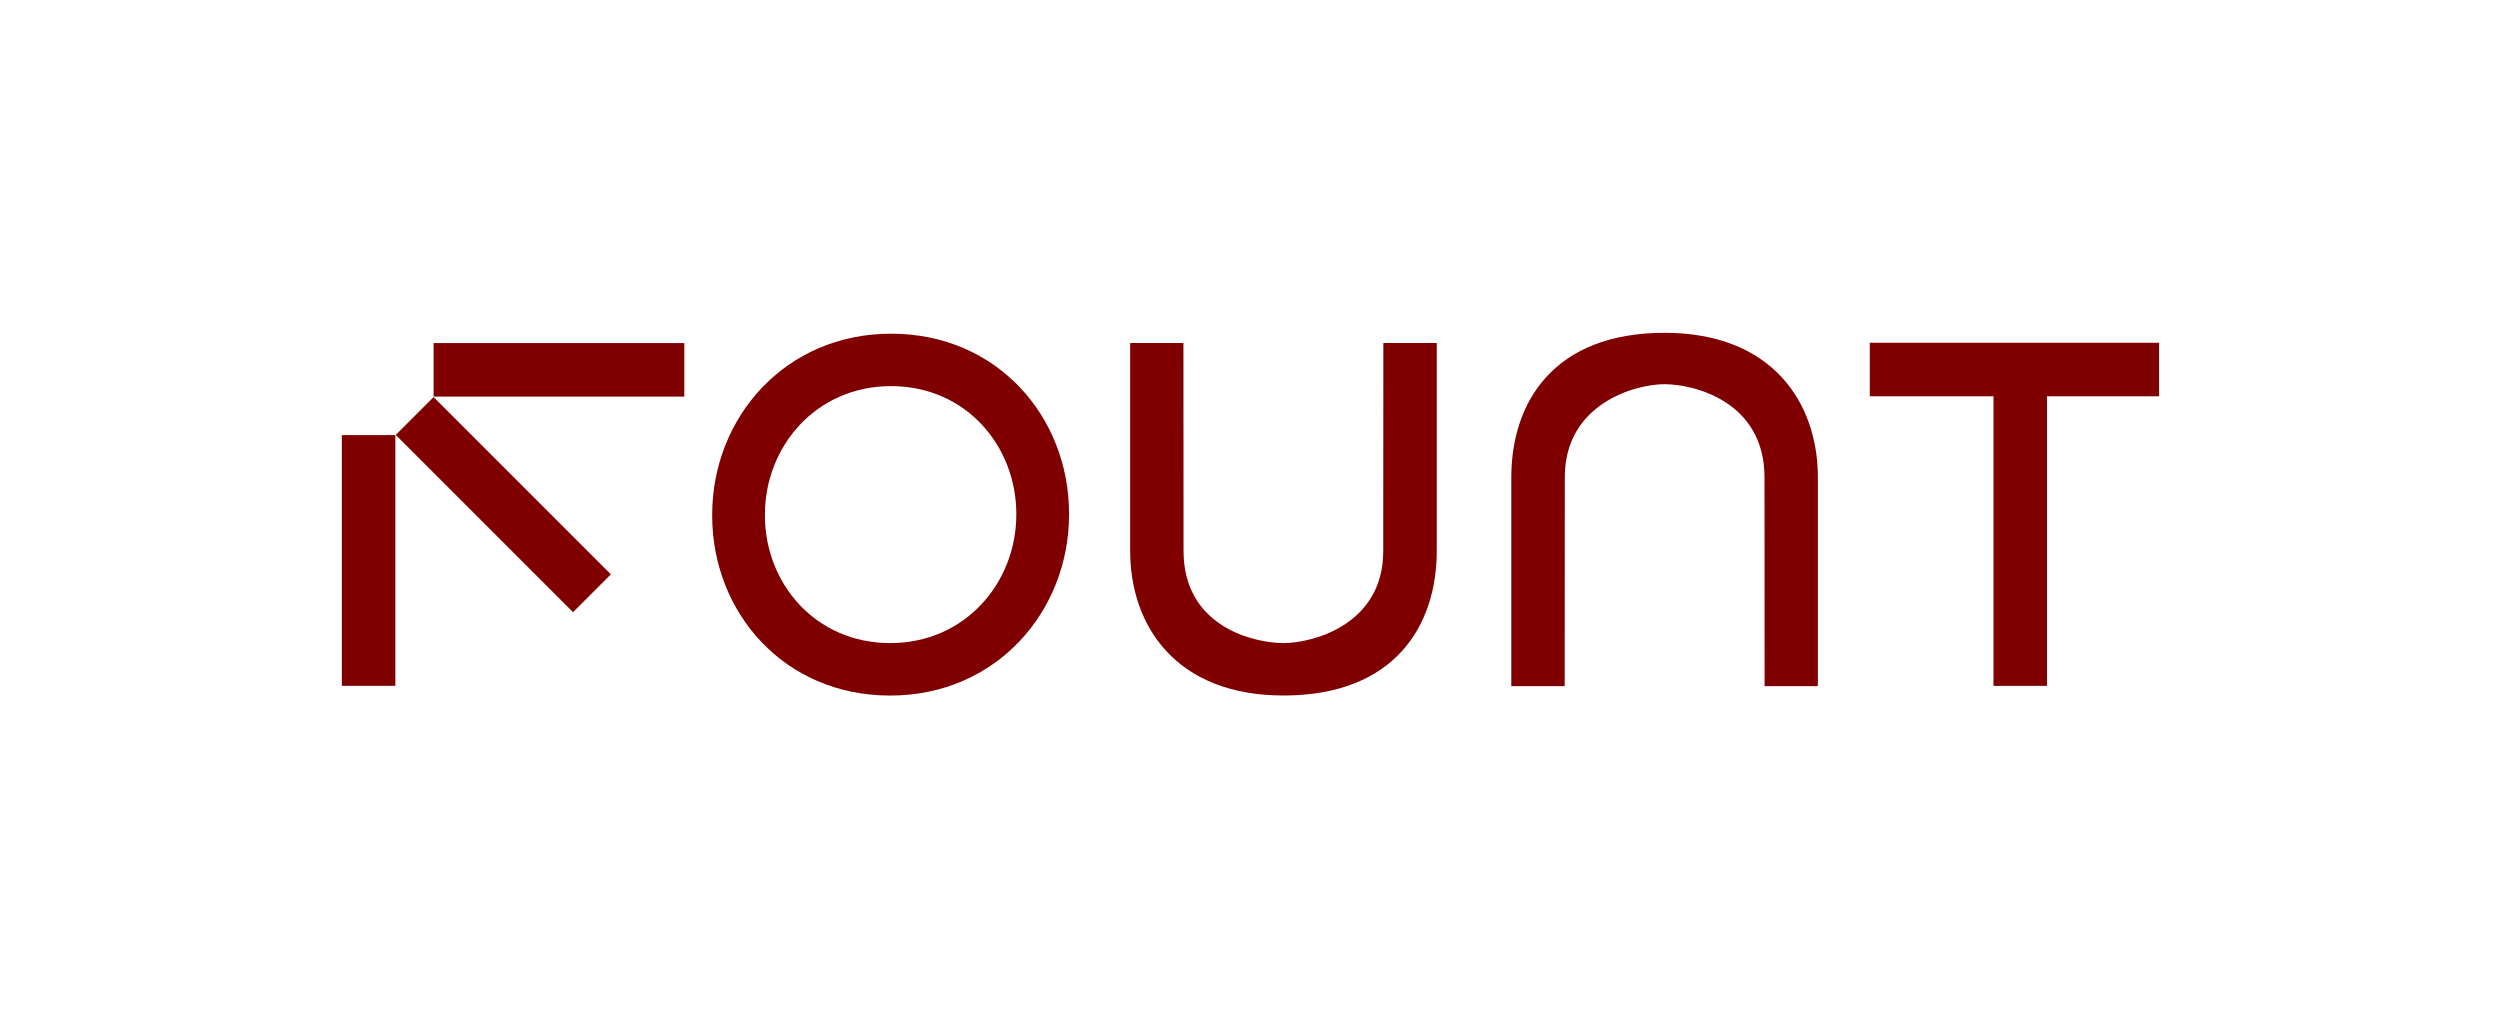
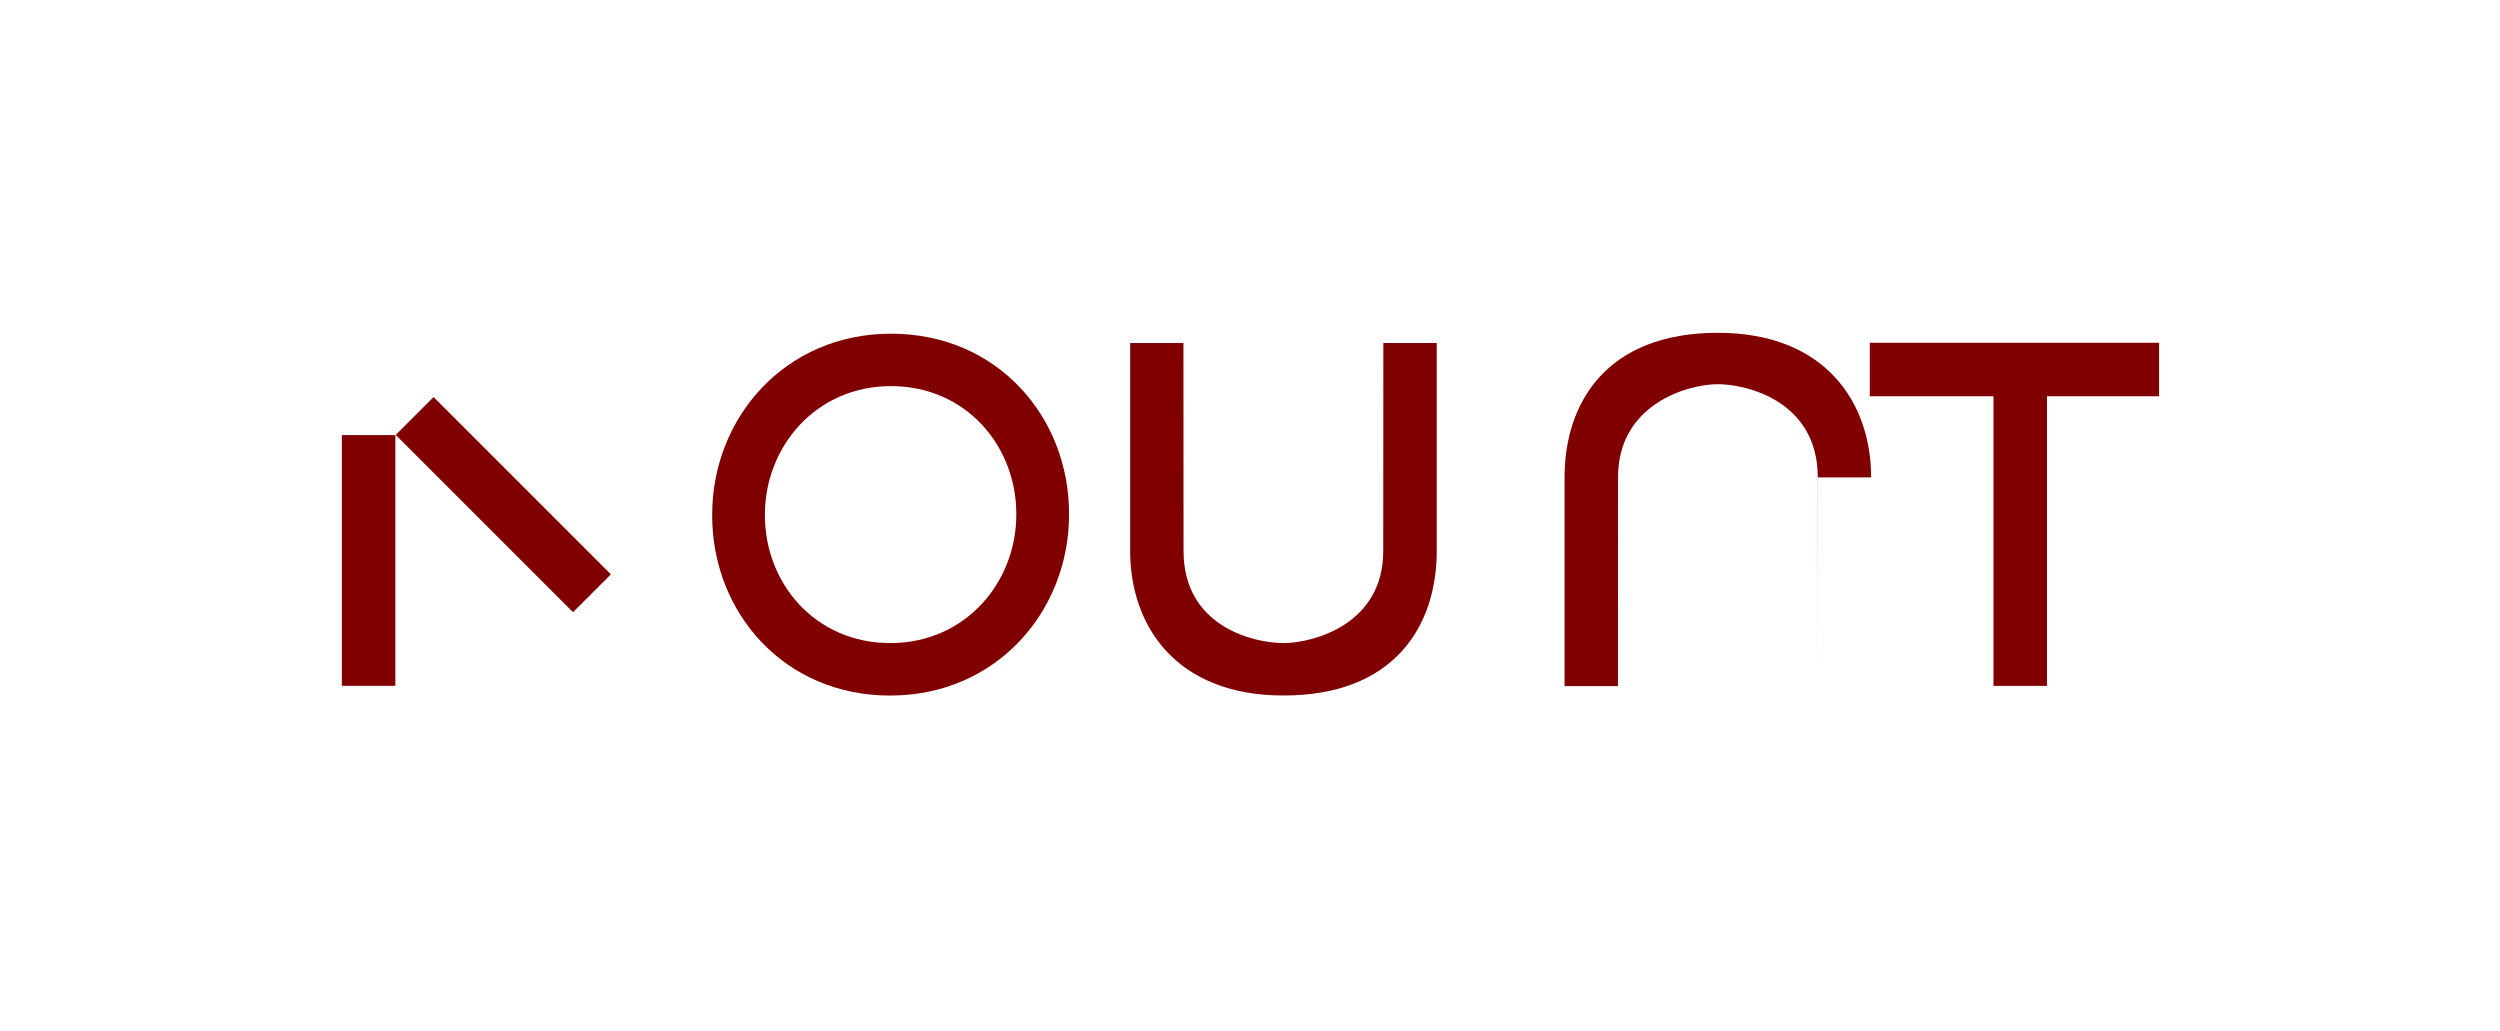
<svg xmlns="http://www.w3.org/2000/svg" id="Layer_1" viewBox="0 0 1496 617">
  <defs>
    <style>.cls-1{fill:#800000;}</style>
  </defs>
  <path class="cls-1" d="M676.3,329.65v-124.41s31.87,0,31.87,0c0,0,.06,123.34,.06,124.42,0,45.6,42.39,55.15,59.8,55.15,17.8,0,59.7-11.17,59.7-55.01,0-1.13,.07-124.56,.07-124.56h31.95s0,124.41,0,124.41c0,44.66-25.08,86.54-91.73,86.54-64.55,0-91.73-41.99-91.73-86.54Z" />
-   <path class="cls-1" d="M1087.81,285.69v124.88s-31.87,0-31.87,0c0,0-.06-123.81-.06-124.89,0-45.6-42.39-55.78-59.8-55.78-17.8,0-59.7,11.81-59.7,55.64,0,1.13-.07,125.03-.07,125.03h-31.95s0-124.88,0-124.88c0-44.66,25.08-86.54,91.73-86.54,64.55,0,91.73,41.99,91.73,86.54Z" />
+   <path class="cls-1" d="M1087.81,285.69v124.88c0,0-.06-123.81-.06-124.89,0-45.6-42.39-55.78-59.8-55.78-17.8,0-59.7,11.81-59.7,55.64,0,1.13-.07,125.03-.07,125.03h-31.95s0-124.88,0-124.88c0-44.66,25.08-86.54,91.73-86.54,64.55,0,91.73,41.99,91.73,86.54Z" />
  <g>
    <rect class="cls-1" x="204.56" y="260.37" width="32.02" height="150.02" />
    <rect class="cls-1" x="285.17" y="226.96" width="32.02" height="150.02" transform="translate(-125.31 301.41) rotate(-45)" />
-     <rect class="cls-1" x="259.48" y="205.3" width="150.01" height="32.02" />
  </g>
  <polygon class="cls-1" points="1292 205.11 1118.87 205.11 1118.87 237.13 1192.9 237.13 1192.9 410.43 1224.91 410.43 1224.91 237.13 1292 237.13 1292 205.11" />
  <path class="cls-1" d="M533.24,199.68c-63.71,0-107.07,50.55-107.07,108.27v.6c0,57.72,42.77,107.67,106.48,107.67s107.07-50.55,107.07-108.27v-.6c0-57.72-42.77-107.67-106.48-107.67Zm74.92,108.27c0,40.67-30.55,76.87-75.43,76.87s-75.01-35.78-75.01-76.44v-.42c0-40.67,30.55-76.91,75.43-76.91s75.01,35.82,75.01,76.48v.42Z" />
</svg>